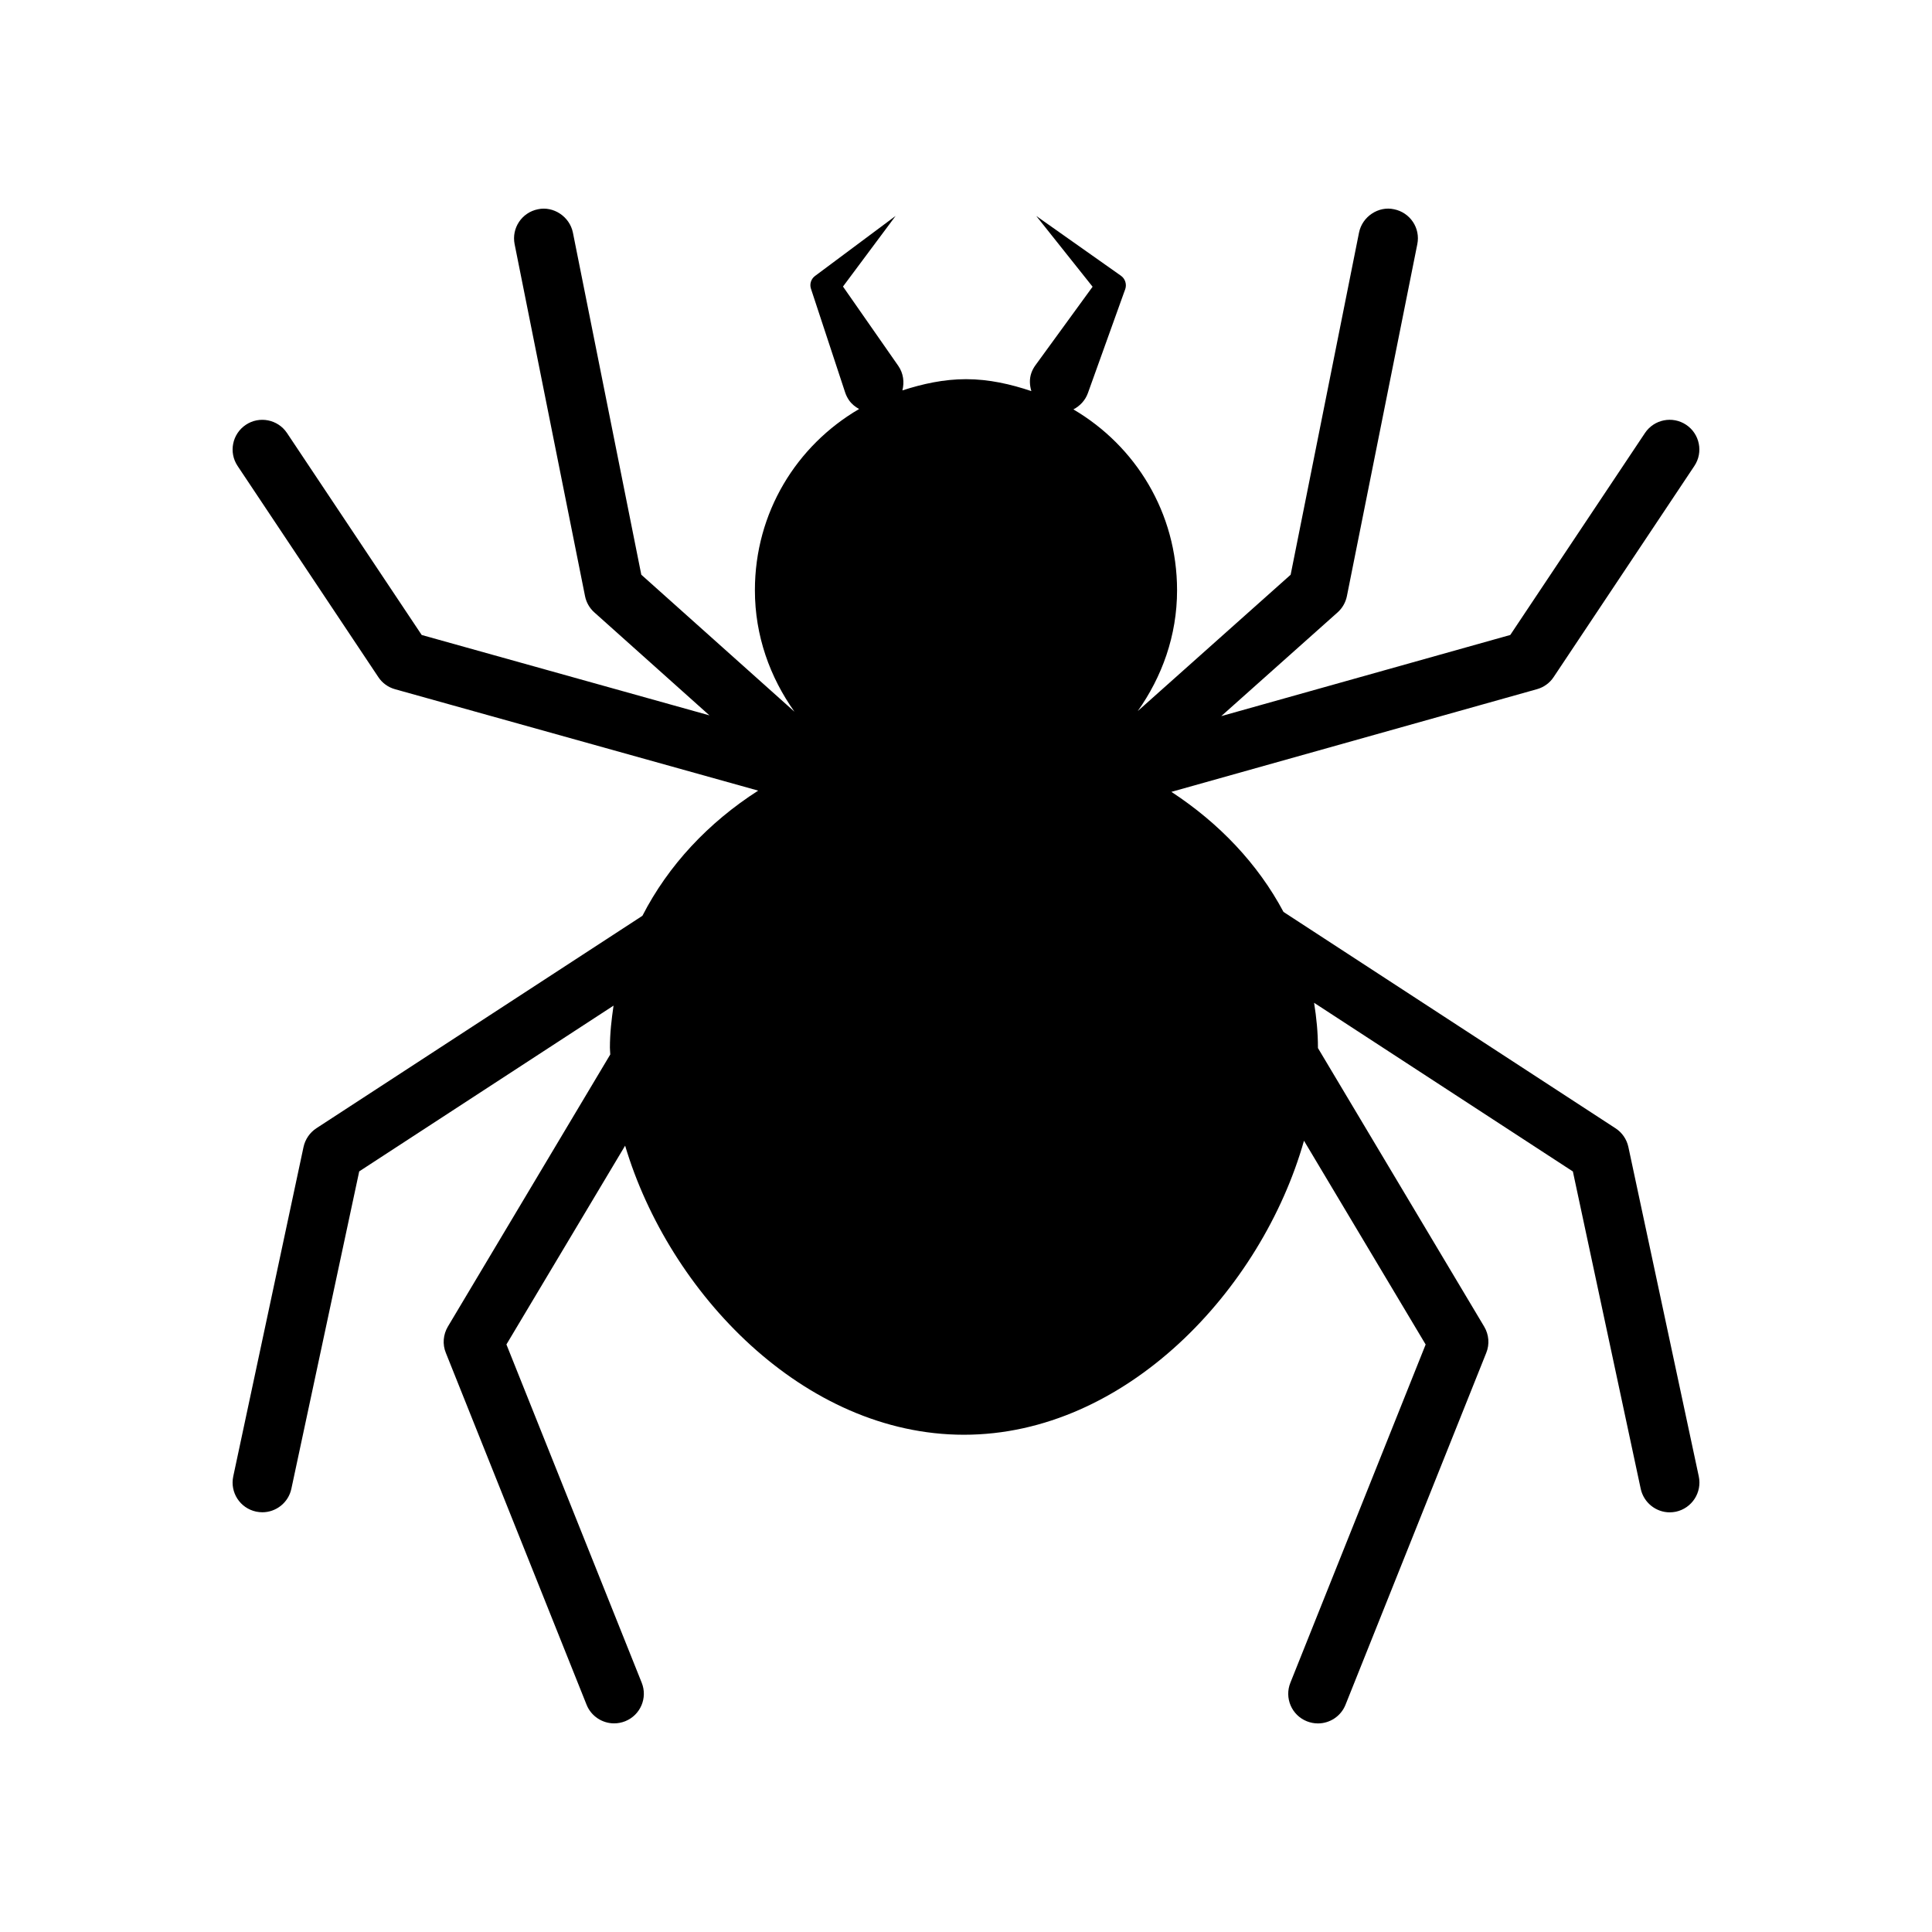
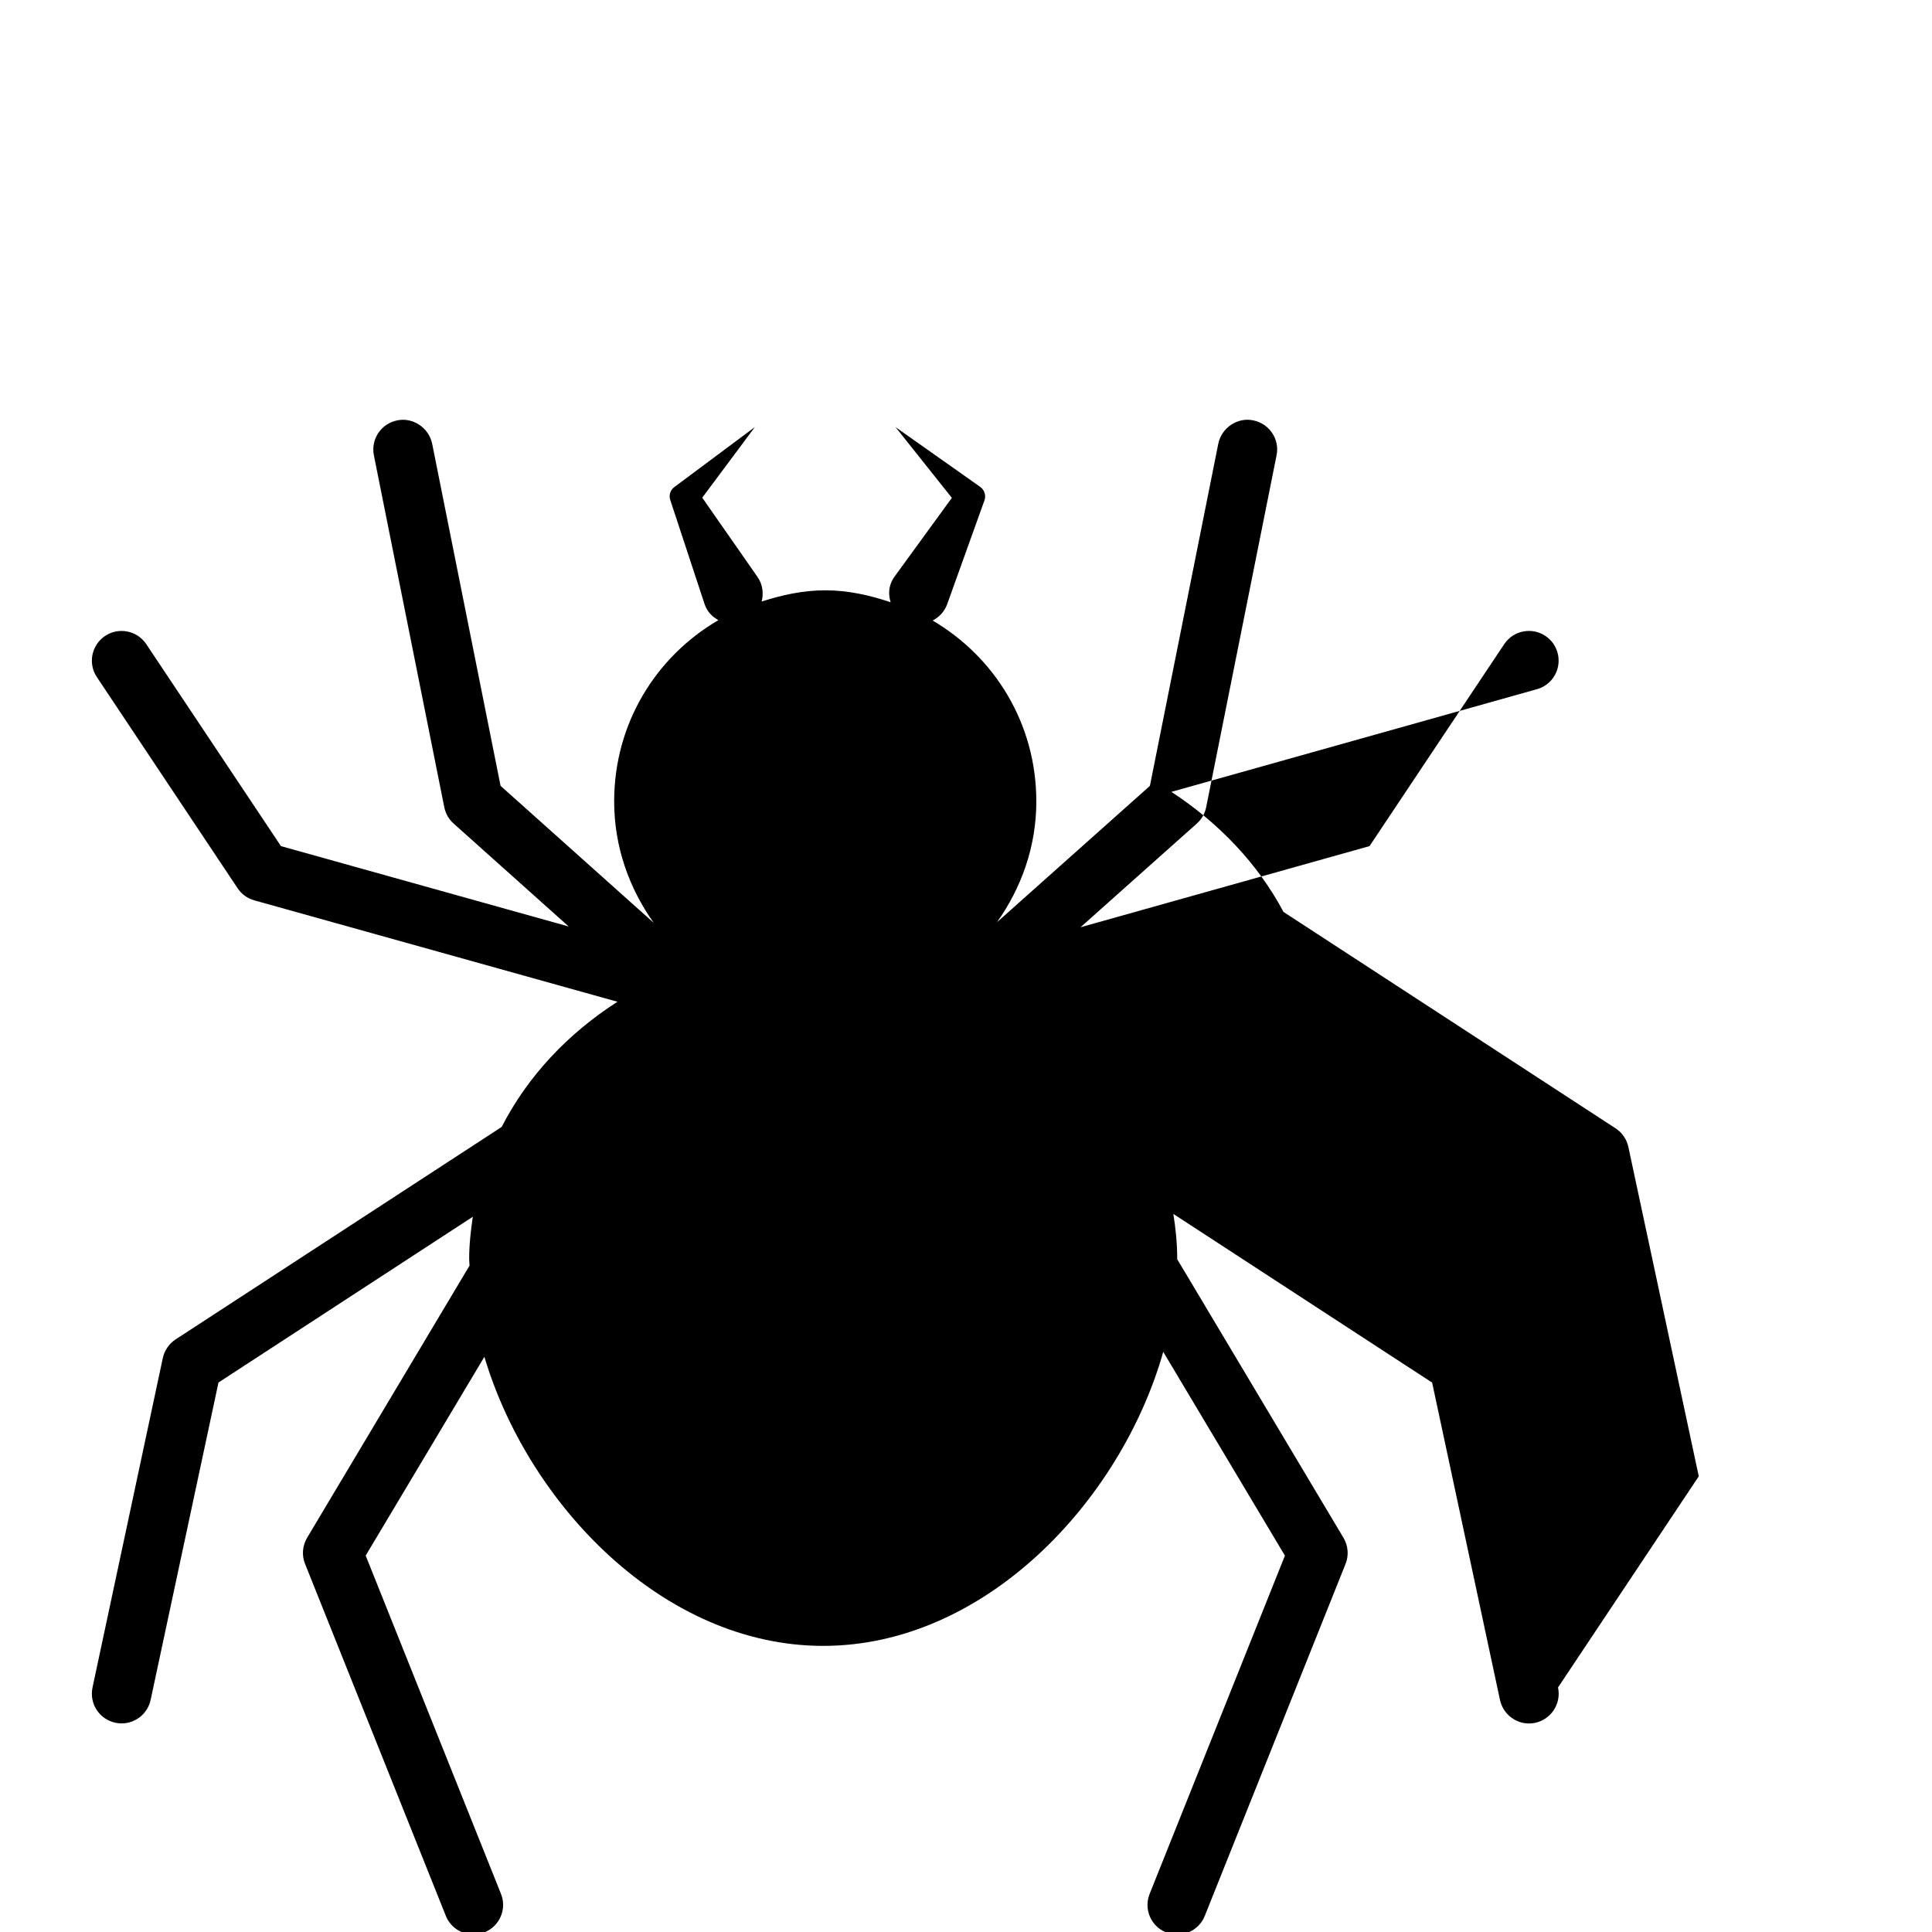
<svg xmlns="http://www.w3.org/2000/svg" fill="#000000" width="800px" height="800px" version="1.1" viewBox="144 144 512 512">
-   <path d="m594.19 535.24-18.656-87.285c-0.441-2.031-1.652-3.809-3.402-4.945l-87.992-57.34c-6.769-12.738-17.098-23.57-29.711-31.82l96.875-27.207c1.812-0.504 3.387-1.637 4.426-3.211l37.297-55.953c2.41-3.606 1.434-8.5-2.188-10.91-3.59-2.394-8.484-1.449-10.91 2.188l-35.691 53.516-76.594 21.508 30.828-27.488c1.273-1.133 2.141-2.66 2.473-4.328l18.656-93.254c0.867-4.266-1.906-8.406-6.188-9.258-4.062-0.898-8.391 1.891-9.258 6.188l-18.121 90.672-40.523 36.133c6.406-9.035 10.422-19.965 10.422-32.008 0-20.562-10.973-38.242-27.473-47.941 1.715-0.898 3.133-2.363 3.84-4.312l9.508-26.48 0.379-1.039c0.457-1.289 0.031-2.785-1.148-3.606l-22.418-15.824 14.926 18.75-15.16 20.828c-0.426 0.582-0.805 1.273-1.055 1.984-0.582 1.637-0.473 3.289-0.016 4.848-5.473-1.84-11.238-3.16-17.312-3.16-5.902 0-11.492 1.242-16.863 2.977 0.551-2.172 0.285-4.519-1.086-6.504l-14.656-21.02 13.949-18.719-21.363 15.918c-1.023 0.754-1.496 2.125-1.07 3.387l0.348 1.055 8.707 26.418c0.234 0.707 0.582 1.418 1.023 2.062 0.707 1.023 1.652 1.762 2.676 2.332-16.578 9.684-27.613 27.41-27.613 48.035 0 12.105 4.016 23.082 10.484 32.18l-40.59-36.305-18.125-90.66c-0.867-4.281-5.195-7.07-9.258-6.188-4.281 0.852-7.039 4.992-6.188 9.258l18.656 93.254c0.332 1.668 1.195 3.195 2.473 4.328l30.496 27.285-76.25-21.301-35.691-53.516c-2.422-3.637-7.336-4.582-10.91-2.188-3.621 2.41-4.598 7.305-2.188 10.91l37.297 55.953c1.039 1.574 2.613 2.707 4.426 3.211l96.242 26.875c-13.195 8.453-23.836 19.805-30.684 33.172l-86.402 56.301c-1.73 1.133-2.961 2.93-3.402 4.945l-18.625 87.301c-0.914 4.266 1.793 8.438 6.062 9.352 0.551 0.109 1.102 0.172 1.652 0.172 3.621 0 6.894-2.535 7.684-6.234l17.98-84.105 67.398-43.926c-0.535 3.652-0.961 7.336-0.961 11.133 0 0.598 0.078 1.211 0.094 1.812l-43.043 72.125c-1.242 2.109-1.465 4.676-0.535 6.941l37.297 93.254c1.227 3.07 4.188 4.945 7.305 4.945 0.977 0 1.969-0.188 2.93-0.566 4.047-1.621 6-6.203 4.375-10.219l-35.848-89.633 31.457-52.68c11.637 39.078 47.391 76.609 89.789 76.609 42.871 0 78.91-38.383 90.117-77.918l32.242 54.004-35.848 89.633c-1.621 4.031 0.332 8.613 4.375 10.219 0.961 0.379 1.953 0.566 2.93 0.566 3.117 0 6.078-1.875 7.305-4.945l37.297-93.254c0.93-2.281 0.707-4.848-0.535-6.941l-44.066-73.84v-0.094c0-4.047-0.395-7.996-1.023-11.902l68.582 44.699 17.98 84.105c0.805 3.684 4.062 6.234 7.684 6.234 0.551 0 1.102-0.062 1.652-0.172 4.25-0.934 6.957-5.106 6.047-9.375z" />
+   <path d="m594.19 535.24-18.656-87.285c-0.441-2.031-1.652-3.809-3.402-4.945l-87.992-57.34c-6.769-12.738-17.098-23.57-29.711-31.82l96.875-27.207c1.812-0.504 3.387-1.637 4.426-3.211c2.41-3.606 1.434-8.5-2.188-10.91-3.59-2.394-8.484-1.449-10.91 2.188l-35.691 53.516-76.594 21.508 30.828-27.488c1.273-1.133 2.141-2.66 2.473-4.328l18.656-93.254c0.867-4.266-1.906-8.406-6.188-9.258-4.062-0.898-8.391 1.891-9.258 6.188l-18.121 90.672-40.523 36.133c6.406-9.035 10.422-19.965 10.422-32.008 0-20.562-10.973-38.242-27.473-47.941 1.715-0.898 3.133-2.363 3.84-4.312l9.508-26.48 0.379-1.039c0.457-1.289 0.031-2.785-1.148-3.606l-22.418-15.824 14.926 18.75-15.16 20.828c-0.426 0.582-0.805 1.273-1.055 1.984-0.582 1.637-0.473 3.289-0.016 4.848-5.473-1.84-11.238-3.16-17.312-3.16-5.902 0-11.492 1.242-16.863 2.977 0.551-2.172 0.285-4.519-1.086-6.504l-14.656-21.02 13.949-18.719-21.363 15.918c-1.023 0.754-1.496 2.125-1.07 3.387l0.348 1.055 8.707 26.418c0.234 0.707 0.582 1.418 1.023 2.062 0.707 1.023 1.652 1.762 2.676 2.332-16.578 9.684-27.613 27.41-27.613 48.035 0 12.105 4.016 23.082 10.484 32.18l-40.59-36.305-18.125-90.66c-0.867-4.281-5.195-7.07-9.258-6.188-4.281 0.852-7.039 4.992-6.188 9.258l18.656 93.254c0.332 1.668 1.195 3.195 2.473 4.328l30.496 27.285-76.25-21.301-35.691-53.516c-2.422-3.637-7.336-4.582-10.91-2.188-3.621 2.41-4.598 7.305-2.188 10.91l37.297 55.953c1.039 1.574 2.613 2.707 4.426 3.211l96.242 26.875c-13.195 8.453-23.836 19.805-30.684 33.172l-86.402 56.301c-1.73 1.133-2.961 2.93-3.402 4.945l-18.625 87.301c-0.914 4.266 1.793 8.438 6.062 9.352 0.551 0.109 1.102 0.172 1.652 0.172 3.621 0 6.894-2.535 7.684-6.234l17.98-84.105 67.398-43.926c-0.535 3.652-0.961 7.336-0.961 11.133 0 0.598 0.078 1.211 0.094 1.812l-43.043 72.125c-1.242 2.109-1.465 4.676-0.535 6.941l37.297 93.254c1.227 3.07 4.188 4.945 7.305 4.945 0.977 0 1.969-0.188 2.93-0.566 4.047-1.621 6-6.203 4.375-10.219l-35.848-89.633 31.457-52.68c11.637 39.078 47.391 76.609 89.789 76.609 42.871 0 78.91-38.383 90.117-77.918l32.242 54.004-35.848 89.633c-1.621 4.031 0.332 8.613 4.375 10.219 0.961 0.379 1.953 0.566 2.93 0.566 3.117 0 6.078-1.875 7.305-4.945l37.297-93.254c0.93-2.281 0.707-4.848-0.535-6.941l-44.066-73.84v-0.094c0-4.047-0.395-7.996-1.023-11.902l68.582 44.699 17.98 84.105c0.805 3.684 4.062 6.234 7.684 6.234 0.551 0 1.102-0.062 1.652-0.172 4.25-0.934 6.957-5.106 6.047-9.375z" />
</svg>